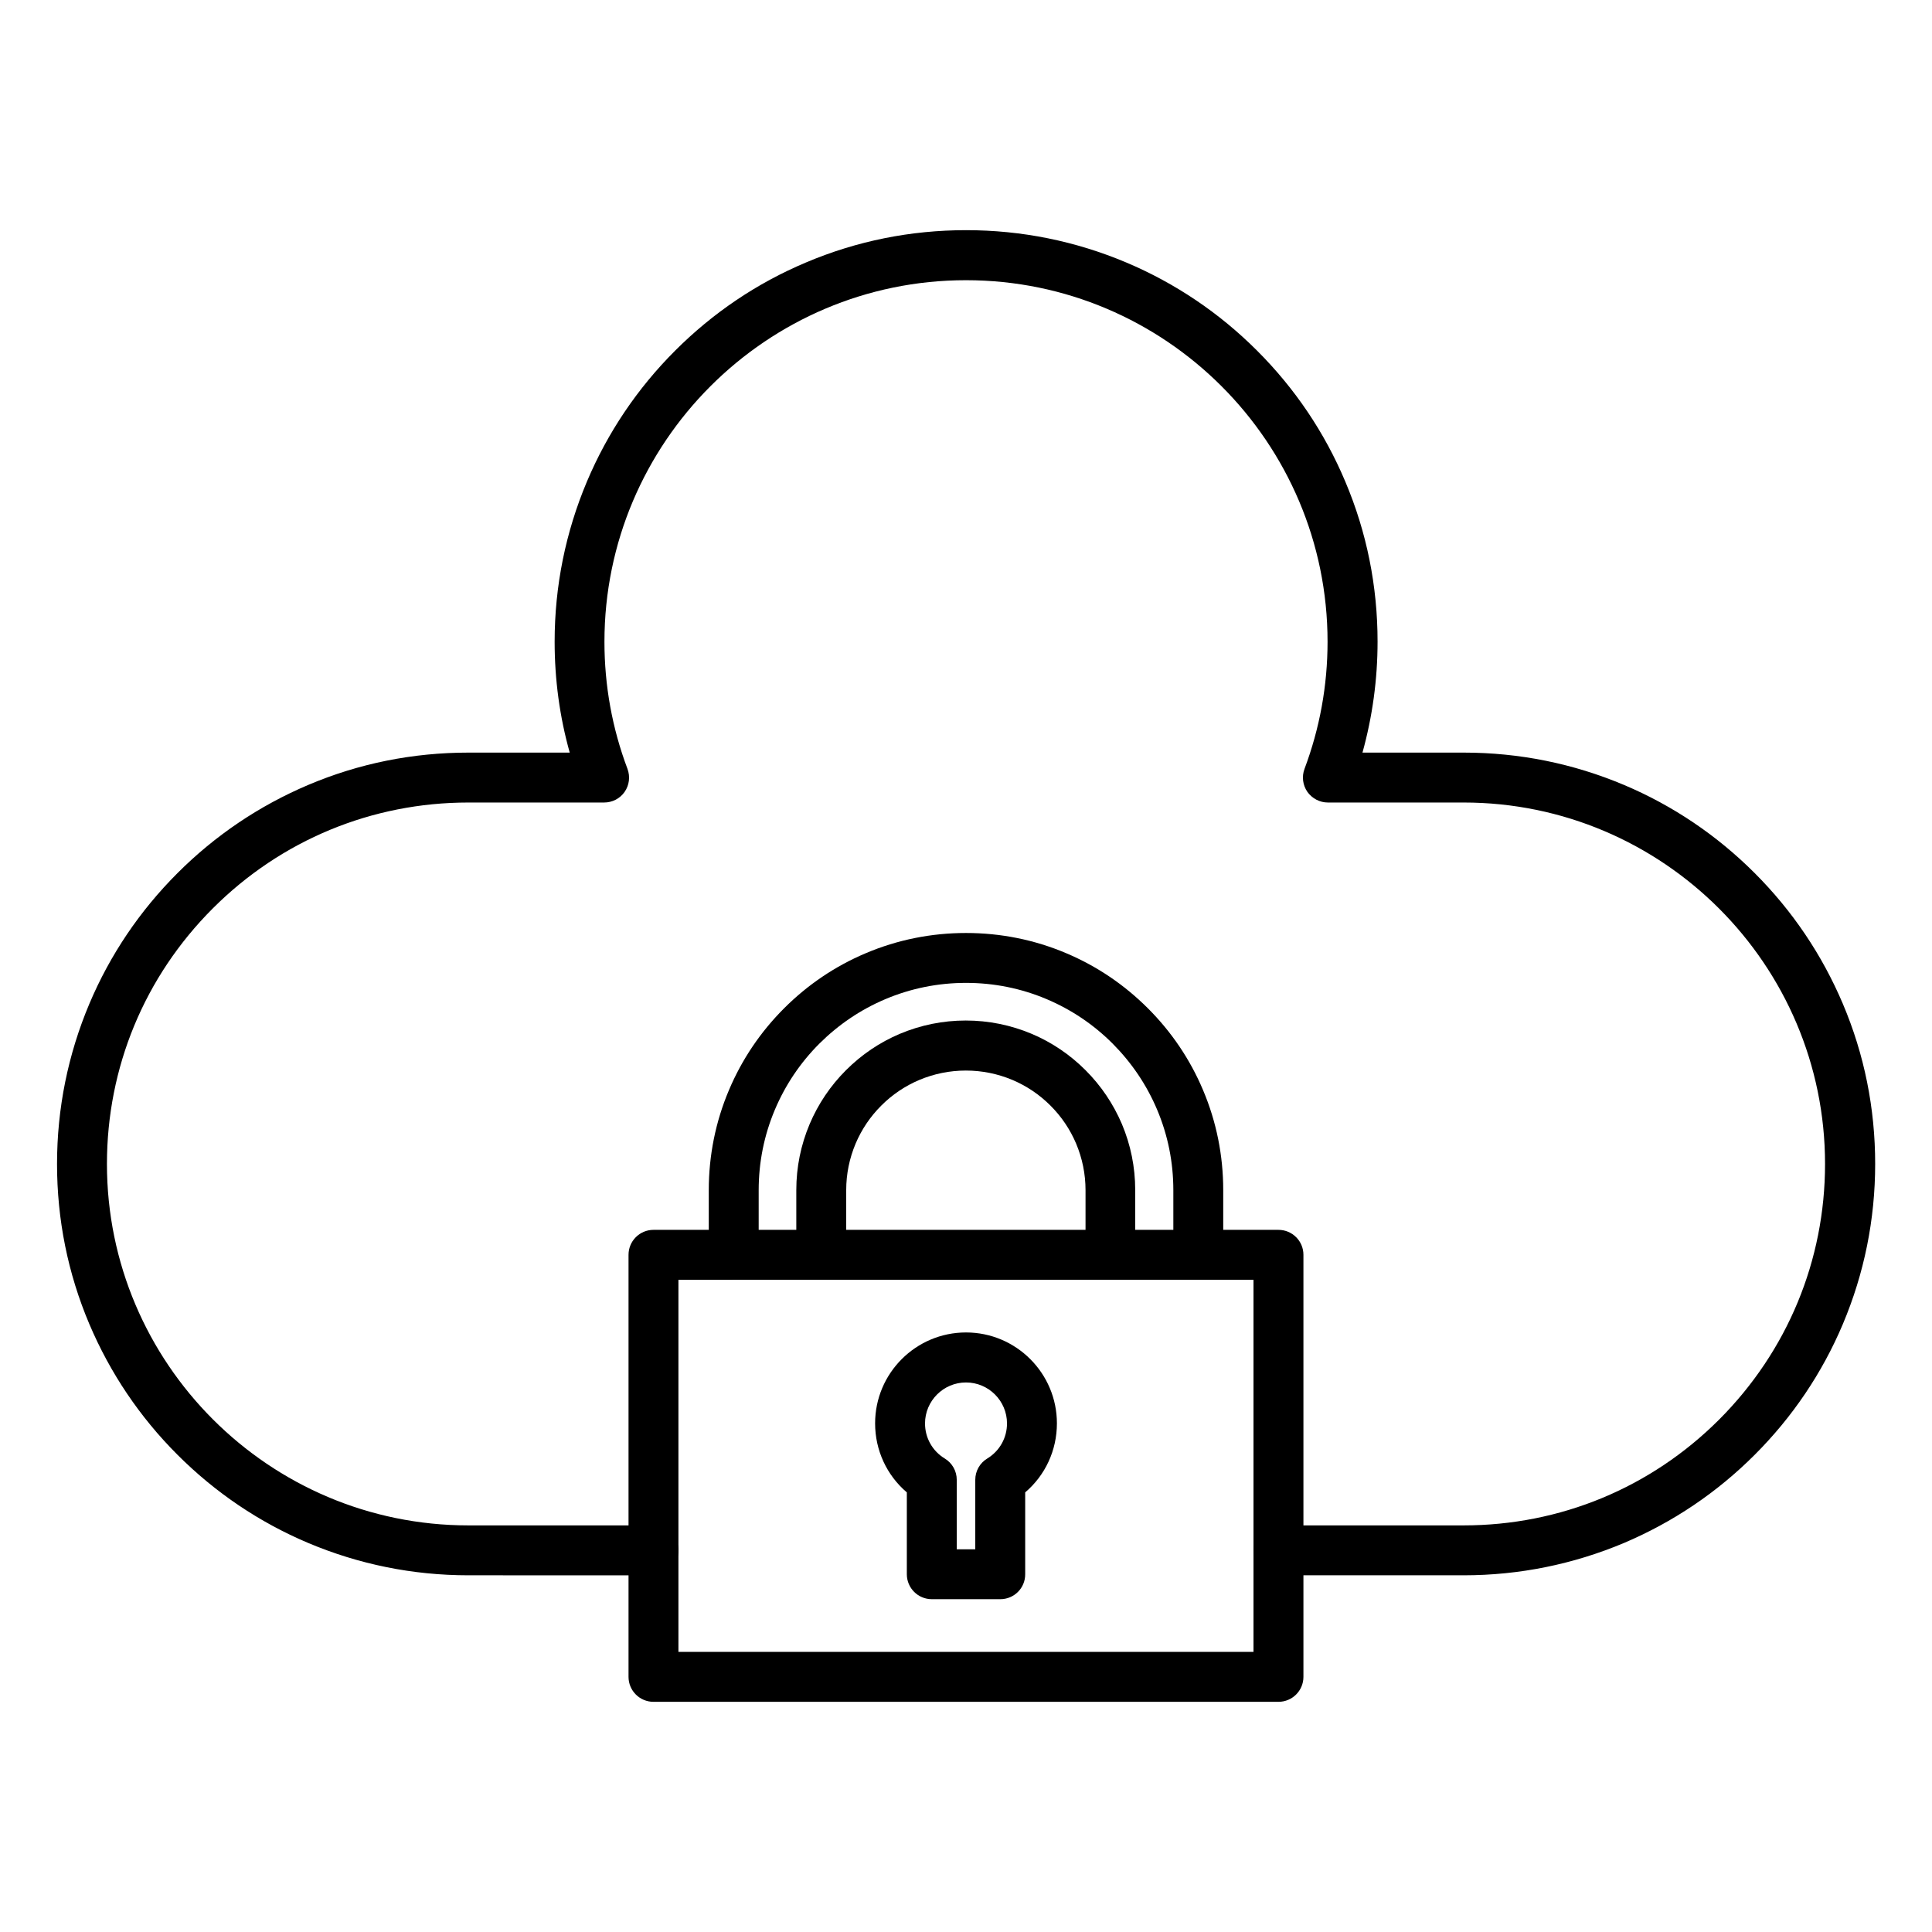
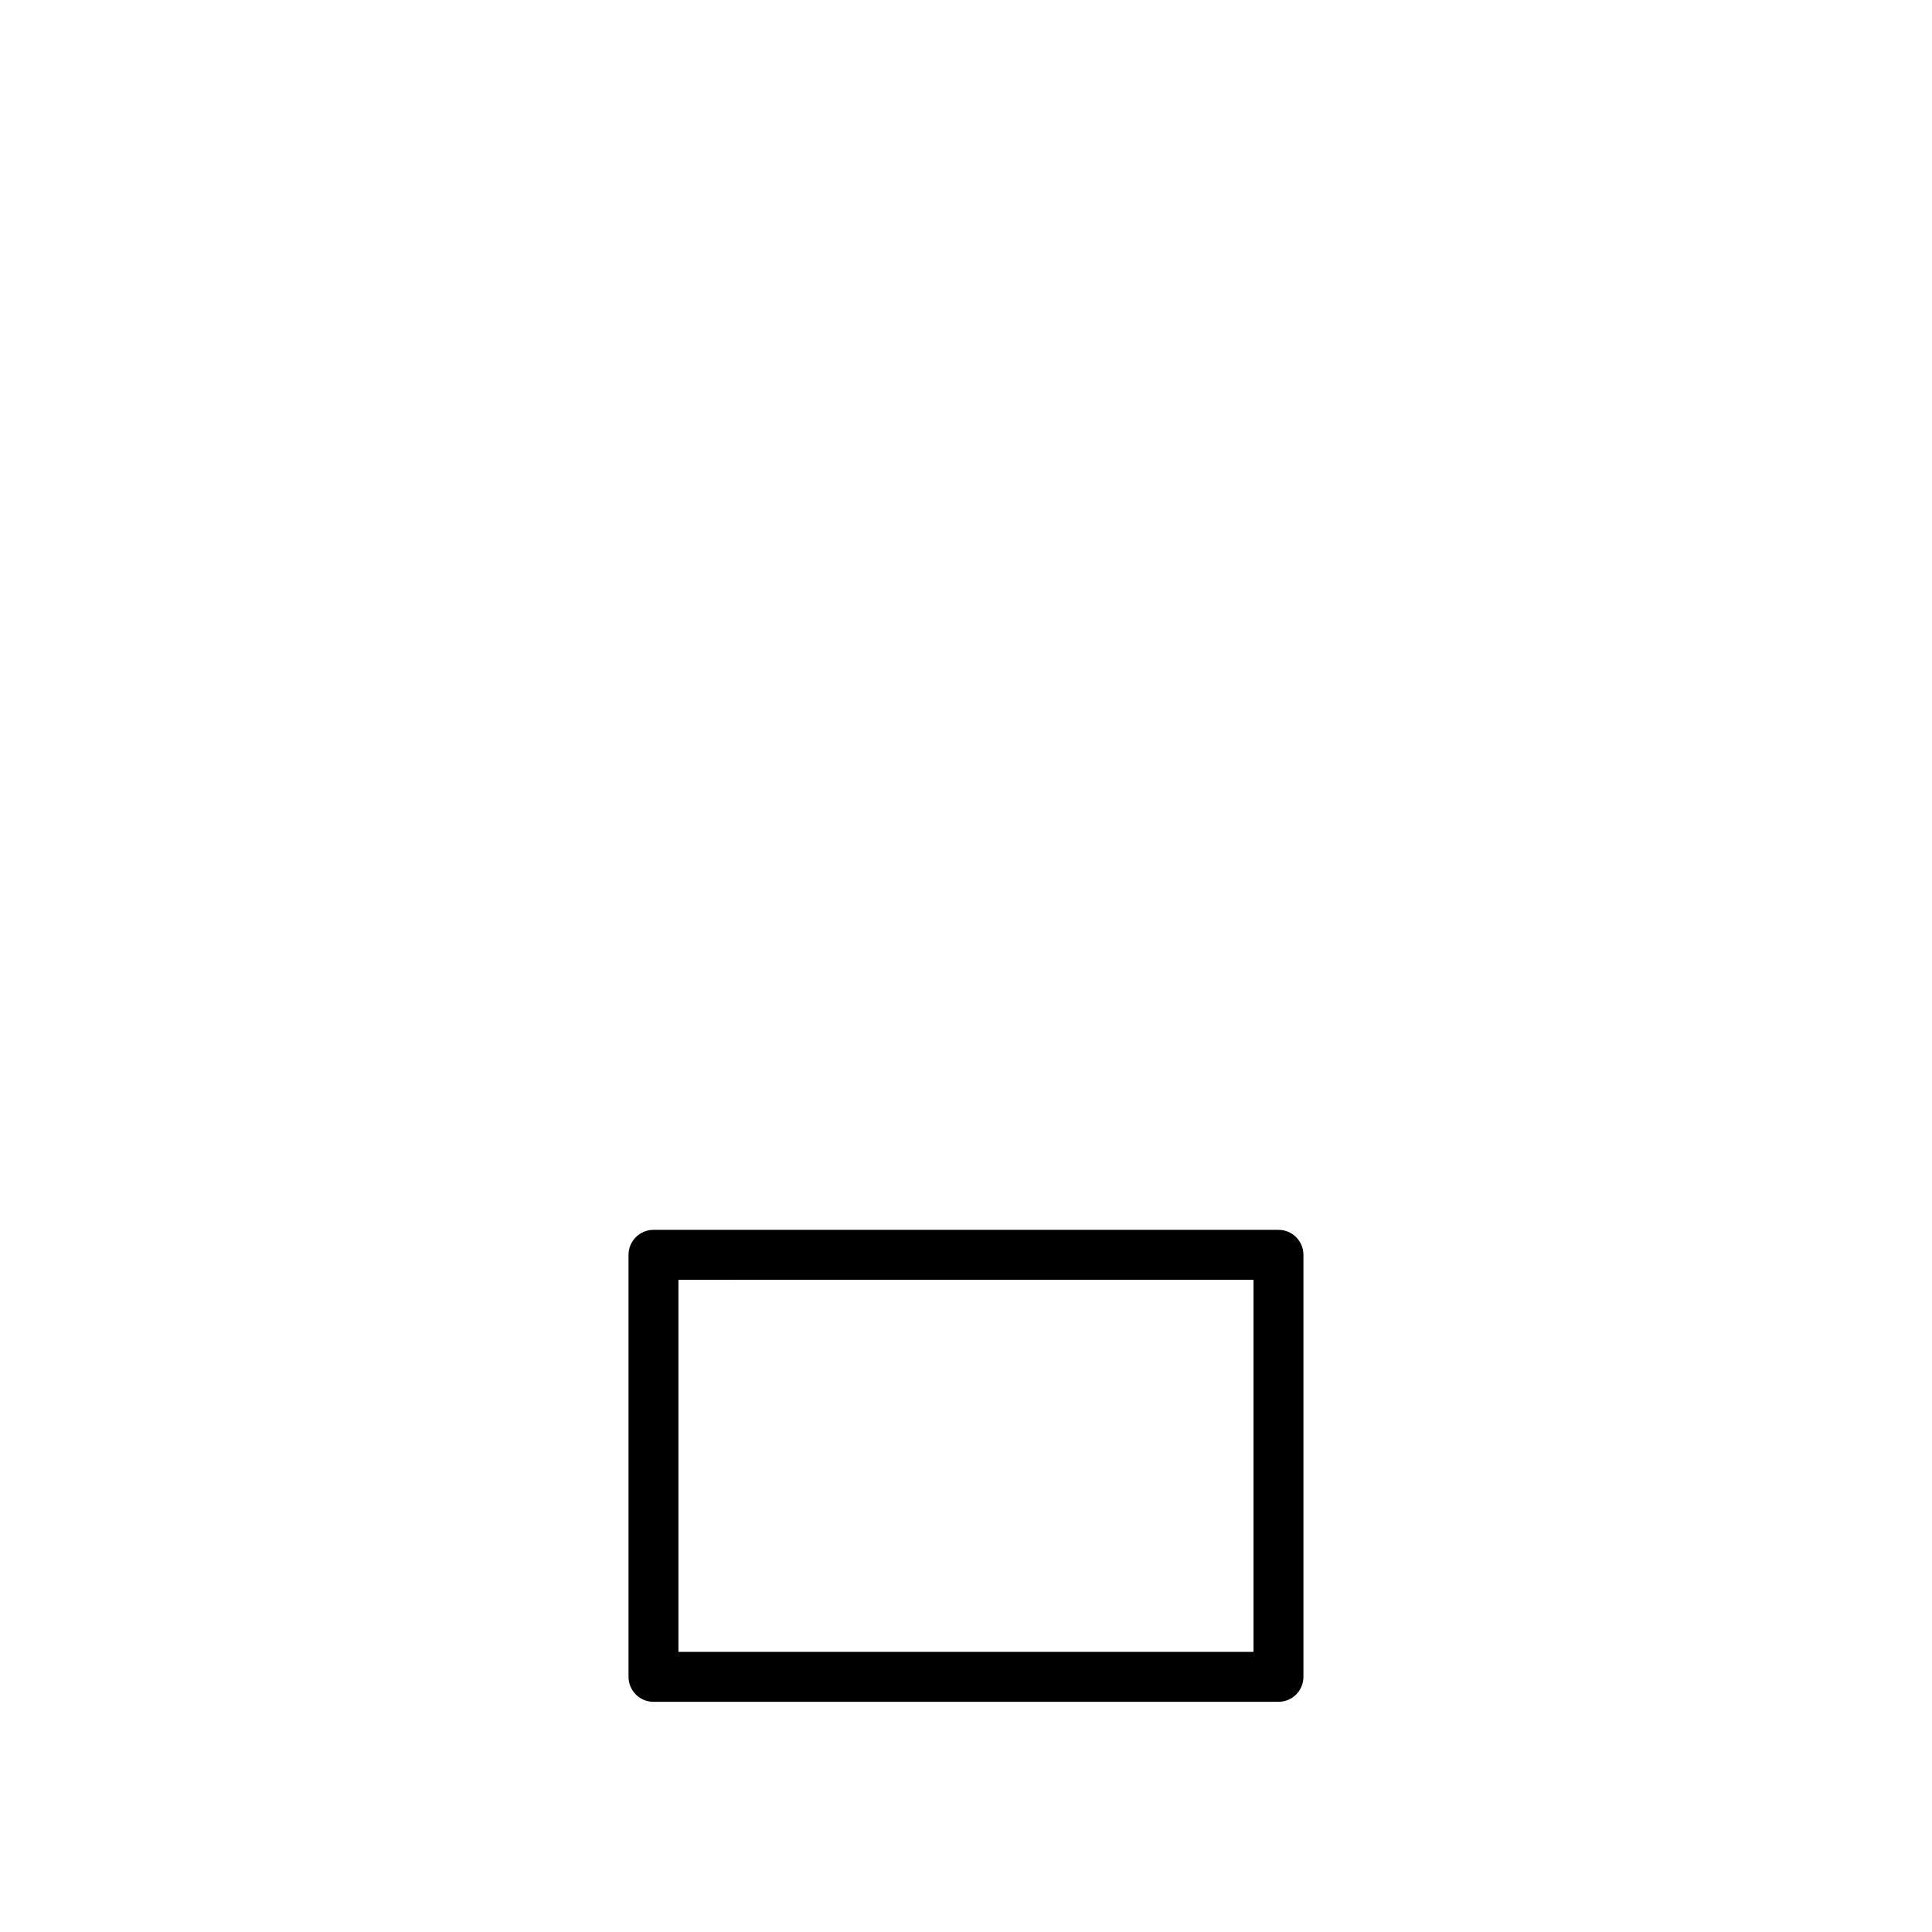
<svg xmlns="http://www.w3.org/2000/svg" fill="#000000" width="800px" height="800px" version="1.1" viewBox="144 144 512 512">
  <g>
-     <path d="m531.87 561.47h-49.059c-3.652 0-6.613-2.961-6.613-6.613 0-3.652 2.961-6.613 6.613-6.613h49.059c25.566 0 49.625-9.949 67.73-28.055 18.074-18.105 28.055-42.164 28.055-67.73 0-52.805-42.98-95.785-95.785-95.785h-35.961c-2.172 0-4.188-1.07-5.449-2.832-1.227-1.793-1.512-4.062-0.754-6.078 4.031-10.738 6.109-22.074 6.109-33.691 0-52.836-42.98-95.816-95.816-95.816s-95.816 42.98-95.816 95.816c0 11.586 2.047 22.922 6.109 33.691 0.754 2.047 0.473 4.312-0.754 6.078-1.227 1.793-3.273 2.832-5.449 2.832h-35.961c-25.566 0-49.625 9.949-67.73 28.055-18.109 18.105-28.059 42.133-28.059 67.73 0 52.805 42.98 95.785 95.785 95.785l49.059 0.004c3.652 0 6.613 2.961 6.613 6.613s-2.961 6.613-6.613 6.613l-49.059-0.004c-14.703 0-29-2.898-42.445-8.566-12.973-5.481-24.625-13.352-34.637-23.363-10.012-10.012-17.855-21.664-23.363-34.637-5.699-13.445-8.566-27.711-8.566-42.445 0-14.703 2.898-29 8.566-42.445 5.481-12.973 13.352-24.625 23.363-34.637s21.664-17.855 34.637-23.363c13.445-5.699 27.711-8.566 42.445-8.566h26.859c-2.676-9.508-4-19.363-4-29.41 0-14.703 2.898-29 8.566-42.445 5.481-12.973 13.352-24.656 23.363-34.668 10.012-10.012 21.664-17.887 34.668-23.363 13.445-5.699 27.742-8.566 42.445-8.566s29 2.898 42.445 8.566c12.973 5.481 24.656 13.352 34.668 23.363s17.887 21.664 23.363 34.668c5.699 13.445 8.566 27.742 8.566 42.445 0 10.012-1.355 19.867-4 29.41h26.859c14.703 0 29 2.898 42.445 8.566 12.973 5.481 24.625 13.352 34.637 23.363s17.855 21.664 23.363 34.637c5.699 13.445 8.566 27.711 8.566 42.445 0 14.703-2.898 29-8.566 42.445-5.481 12.973-13.352 24.625-23.363 34.637-10.012 10.012-21.664 17.855-34.637 23.363-13.504 5.672-27.801 8.566-42.504 8.566z" />
    <path d="m482.81 595h-165.63c-3.652 0-6.613-2.961-6.613-6.613v-111.85c0-3.652 2.961-6.613 6.613-6.613h165.63c3.652 0 6.613 2.961 6.613 6.613v111.85c0 3.652-2.961 6.613-6.613 6.613zm-159.02-13.227h152.4v-98.621l-152.4 0.004z" />
-     <path d="m461.56 483.13c-3.652 0-6.613-2.961-6.613-6.613v-17.098c0-7.43-1.449-14.609-4.312-21.379-2.769-6.551-6.738-12.406-11.777-17.477-5.039-5.039-10.926-9.004-17.477-11.777-6.769-2.867-13.98-4.312-21.379-4.312s-14.609 1.449-21.379 4.312c-6.551 2.769-12.406 6.738-17.477 11.777-5.039 5.039-9.004 10.926-11.777 17.477-2.867 6.769-4.312 13.98-4.312 21.379v17.098c0 3.652-2.961 6.613-6.613 6.613s-6.613-2.961-6.613-6.613v-17.098c0-9.195 1.793-18.137 5.352-26.543 3.434-8.125 8.344-15.398 14.609-21.664 6.266-6.266 13.539-11.18 21.664-14.609 8.406-3.559 17.352-5.352 26.543-5.352 9.195 0 18.137 1.793 26.543 5.352 8.125 3.434 15.398 8.344 21.664 14.609 6.266 6.266 11.18 13.539 14.609 21.664 3.559 8.406 5.352 17.352 5.352 26.543v17.098c0.008 3.652-2.953 6.613-6.606 6.613z" />
-     <path d="m438.29 483.13c-3.652 0-6.613-2.961-6.613-6.613v-17.098c0-4.281-0.852-8.438-2.488-12.344-1.605-3.777-3.871-7.148-6.801-10.078-2.93-2.93-6.297-5.195-10.078-6.801-3.906-1.637-8.062-2.488-12.344-2.488s-8.438 0.852-12.344 2.488c-3.777 1.605-7.148 3.871-10.078 6.801-2.93 2.93-5.195 6.297-6.801 10.078-1.637 3.906-2.488 8.031-2.488 12.312v17.098c0 3.652-2.961 6.613-6.613 6.613s-6.613-2.961-6.613-6.613v-17.098c0-6.078 1.195-11.934 3.527-17.477 2.266-5.352 5.512-10.172 9.637-14.297s8.91-7.367 14.266-9.637c5.543-2.332 11.43-3.527 17.477-3.527s11.934 1.195 17.477 3.527c5.352 2.266 10.141 5.512 14.266 9.637s7.367 8.941 9.637 14.266c2.332 5.543 3.527 11.43 3.527 17.477v17.098c0.062 3.715-2.898 6.676-6.551 6.676z" />
-     <path d="m409.1 567.8h-18.168c-3.652 0-6.613-2.961-6.613-6.613v-21.691c-5.32-4.535-8.406-11.148-8.406-18.293 0-13.289 10.801-24.09 24.09-24.09s24.09 10.801 24.09 24.09c0 7.148-3.086 13.762-8.406 18.293v21.695c0.027 3.652-2.934 6.609-6.586 6.609zm-11.586-13.223h4.945v-18.422c0-2.297 1.195-4.441 3.18-5.637 3.273-1.984 5.227-5.481 5.227-9.289 0-5.984-4.879-10.863-10.863-10.863s-10.863 4.879-10.863 10.863c0 3.809 1.953 7.305 5.227 9.289 1.984 1.195 3.18 3.336 3.18 5.637v18.422z" />
  </g>
</svg>